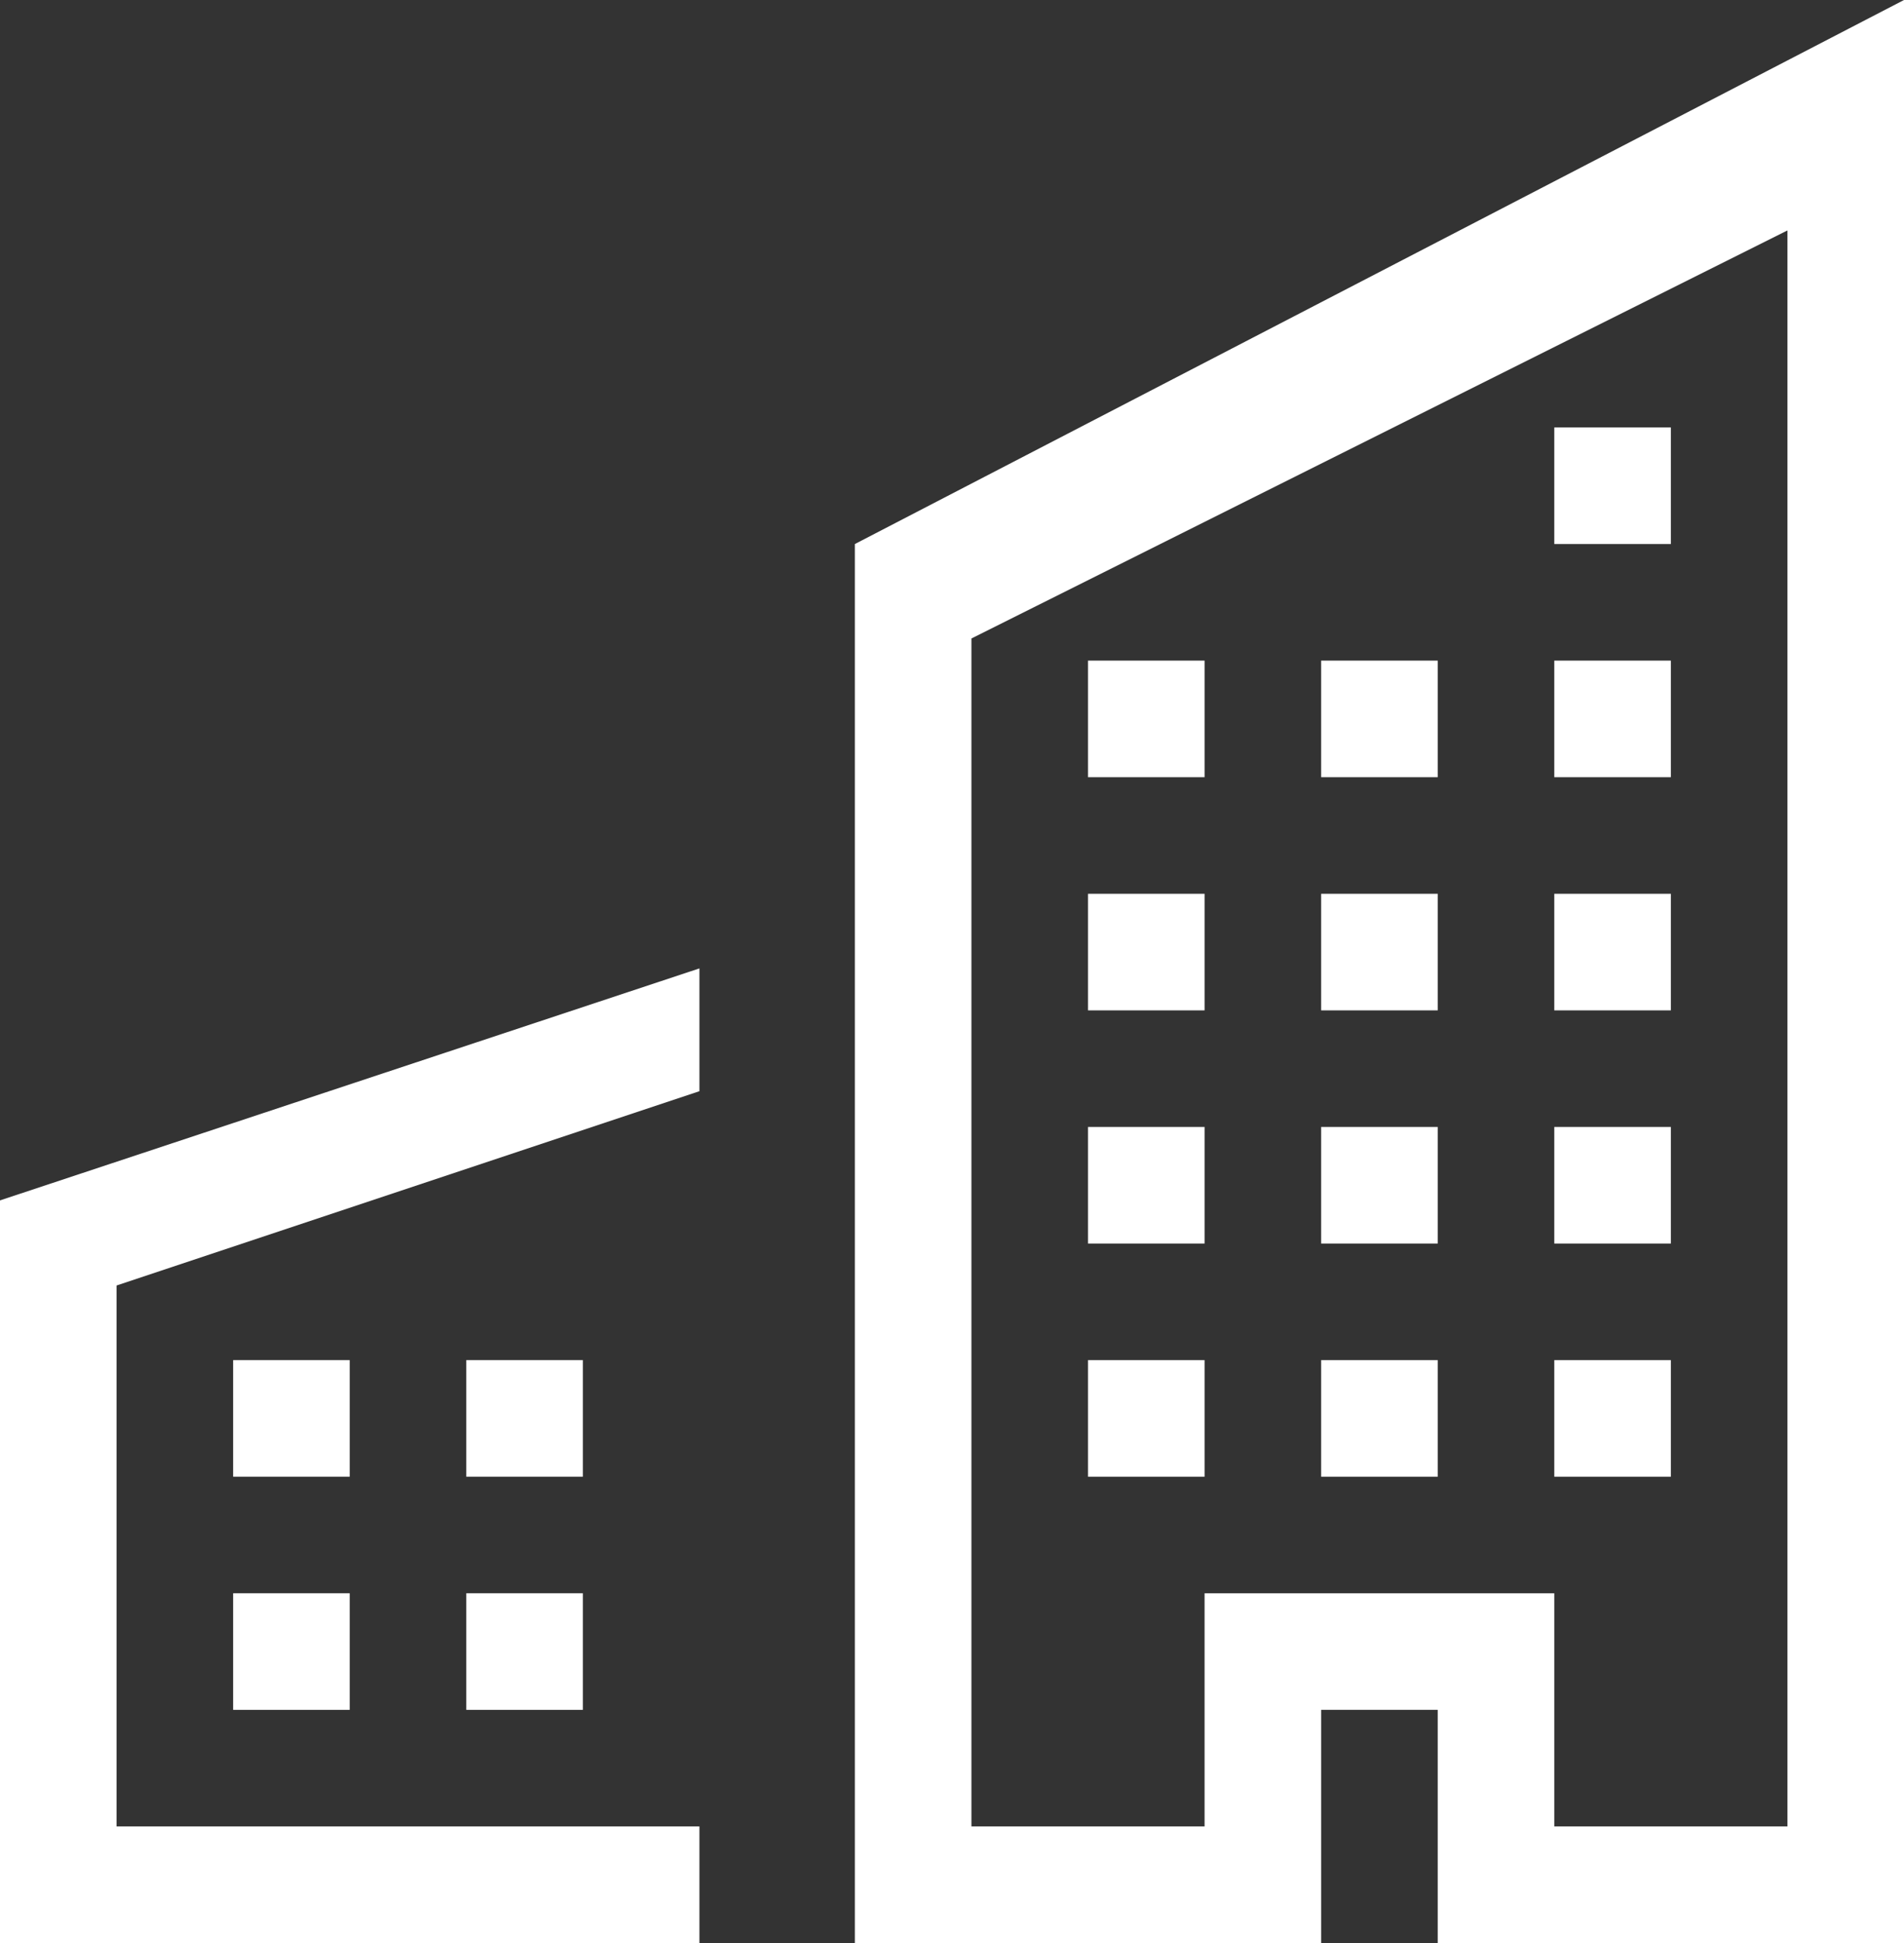
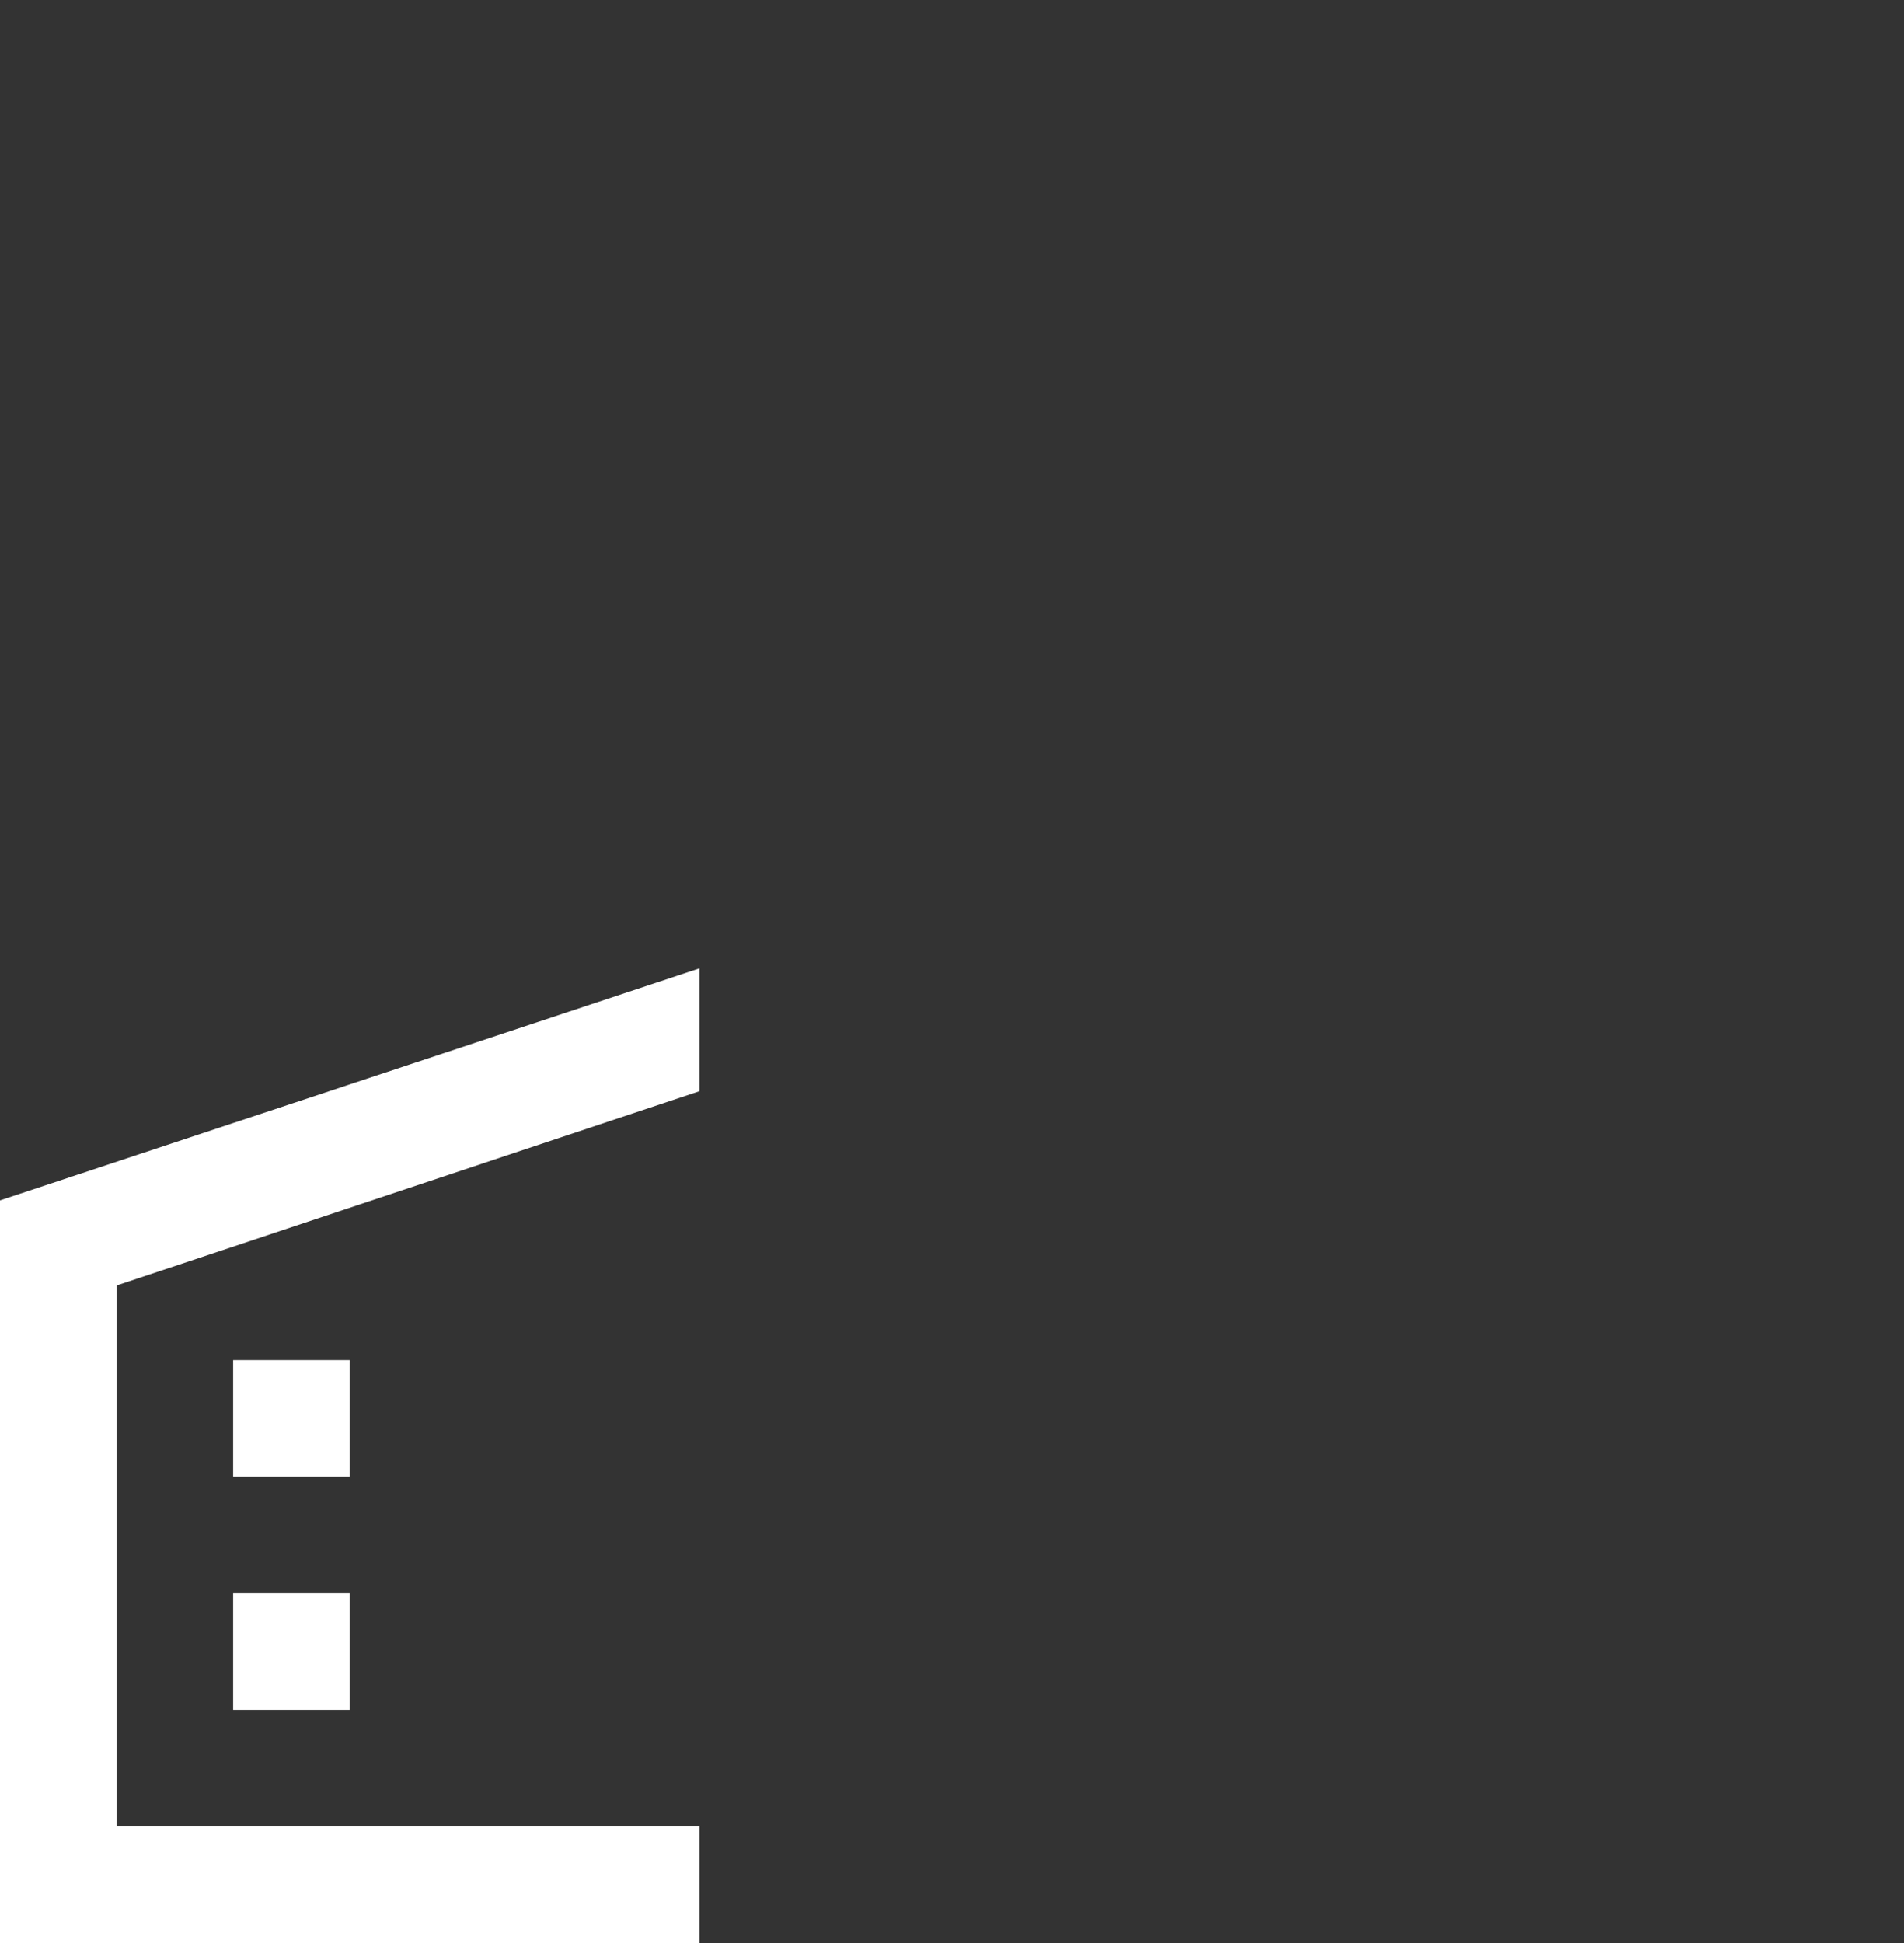
<svg xmlns="http://www.w3.org/2000/svg" id="contents-trail-icon-4" width="49" height="50" viewBox="0 0 49 50">
  <rect x="0" y="0" width="49" height="50" fill="#333333" stroke="none" />
-   <path id="Caminho_26310" data-name="Caminho 26310" d="M28,32h3V29H28Zm6,0h3V29H34Zm-6,6h3V35H28Zm6,0h3V35H34Zm6-6h3V29H40Zm0,6h3V35H40ZM28,26h3V23H28Zm6,0h3V23H34Zm6,0h3V23H40ZM28,20h3V17H28Zm6,0h3V17H34Zm6,0h3V17H40Zm0-6h3V11H40Z" fill="#fff" />
-   <path id="Caminho_26311" data-name="Caminho 26311" d="M25,16.43,46,5.93V47H40V41H31v6H25ZM49,0,22,14V50H34V44h3v6H49Z" fill="#fff" />
  <path id="Caminho_26312" data-name="Caminho 26312" d="M0,30.89V50H18V47H3V33.08l15-5v-3.16Z" fill="#fff" />
  <rect id="Retângulo_6626" data-name="Retângulo 6626" width="3" height="3" transform="translate(6 35)" fill="#fff" />
-   <rect id="Retângulo_6627" data-name="Retângulo 6627" width="3" height="3" transform="translate(12 41)" fill="#fff" />
  <rect id="Retângulo_6628" data-name="Retângulo 6628" width="3" height="3" transform="translate(6 41)" fill="#fff" />
-   <rect id="Retângulo_6629" data-name="Retângulo 6629" width="3" height="3" transform="translate(12 35)" fill="#fff" />
</svg>